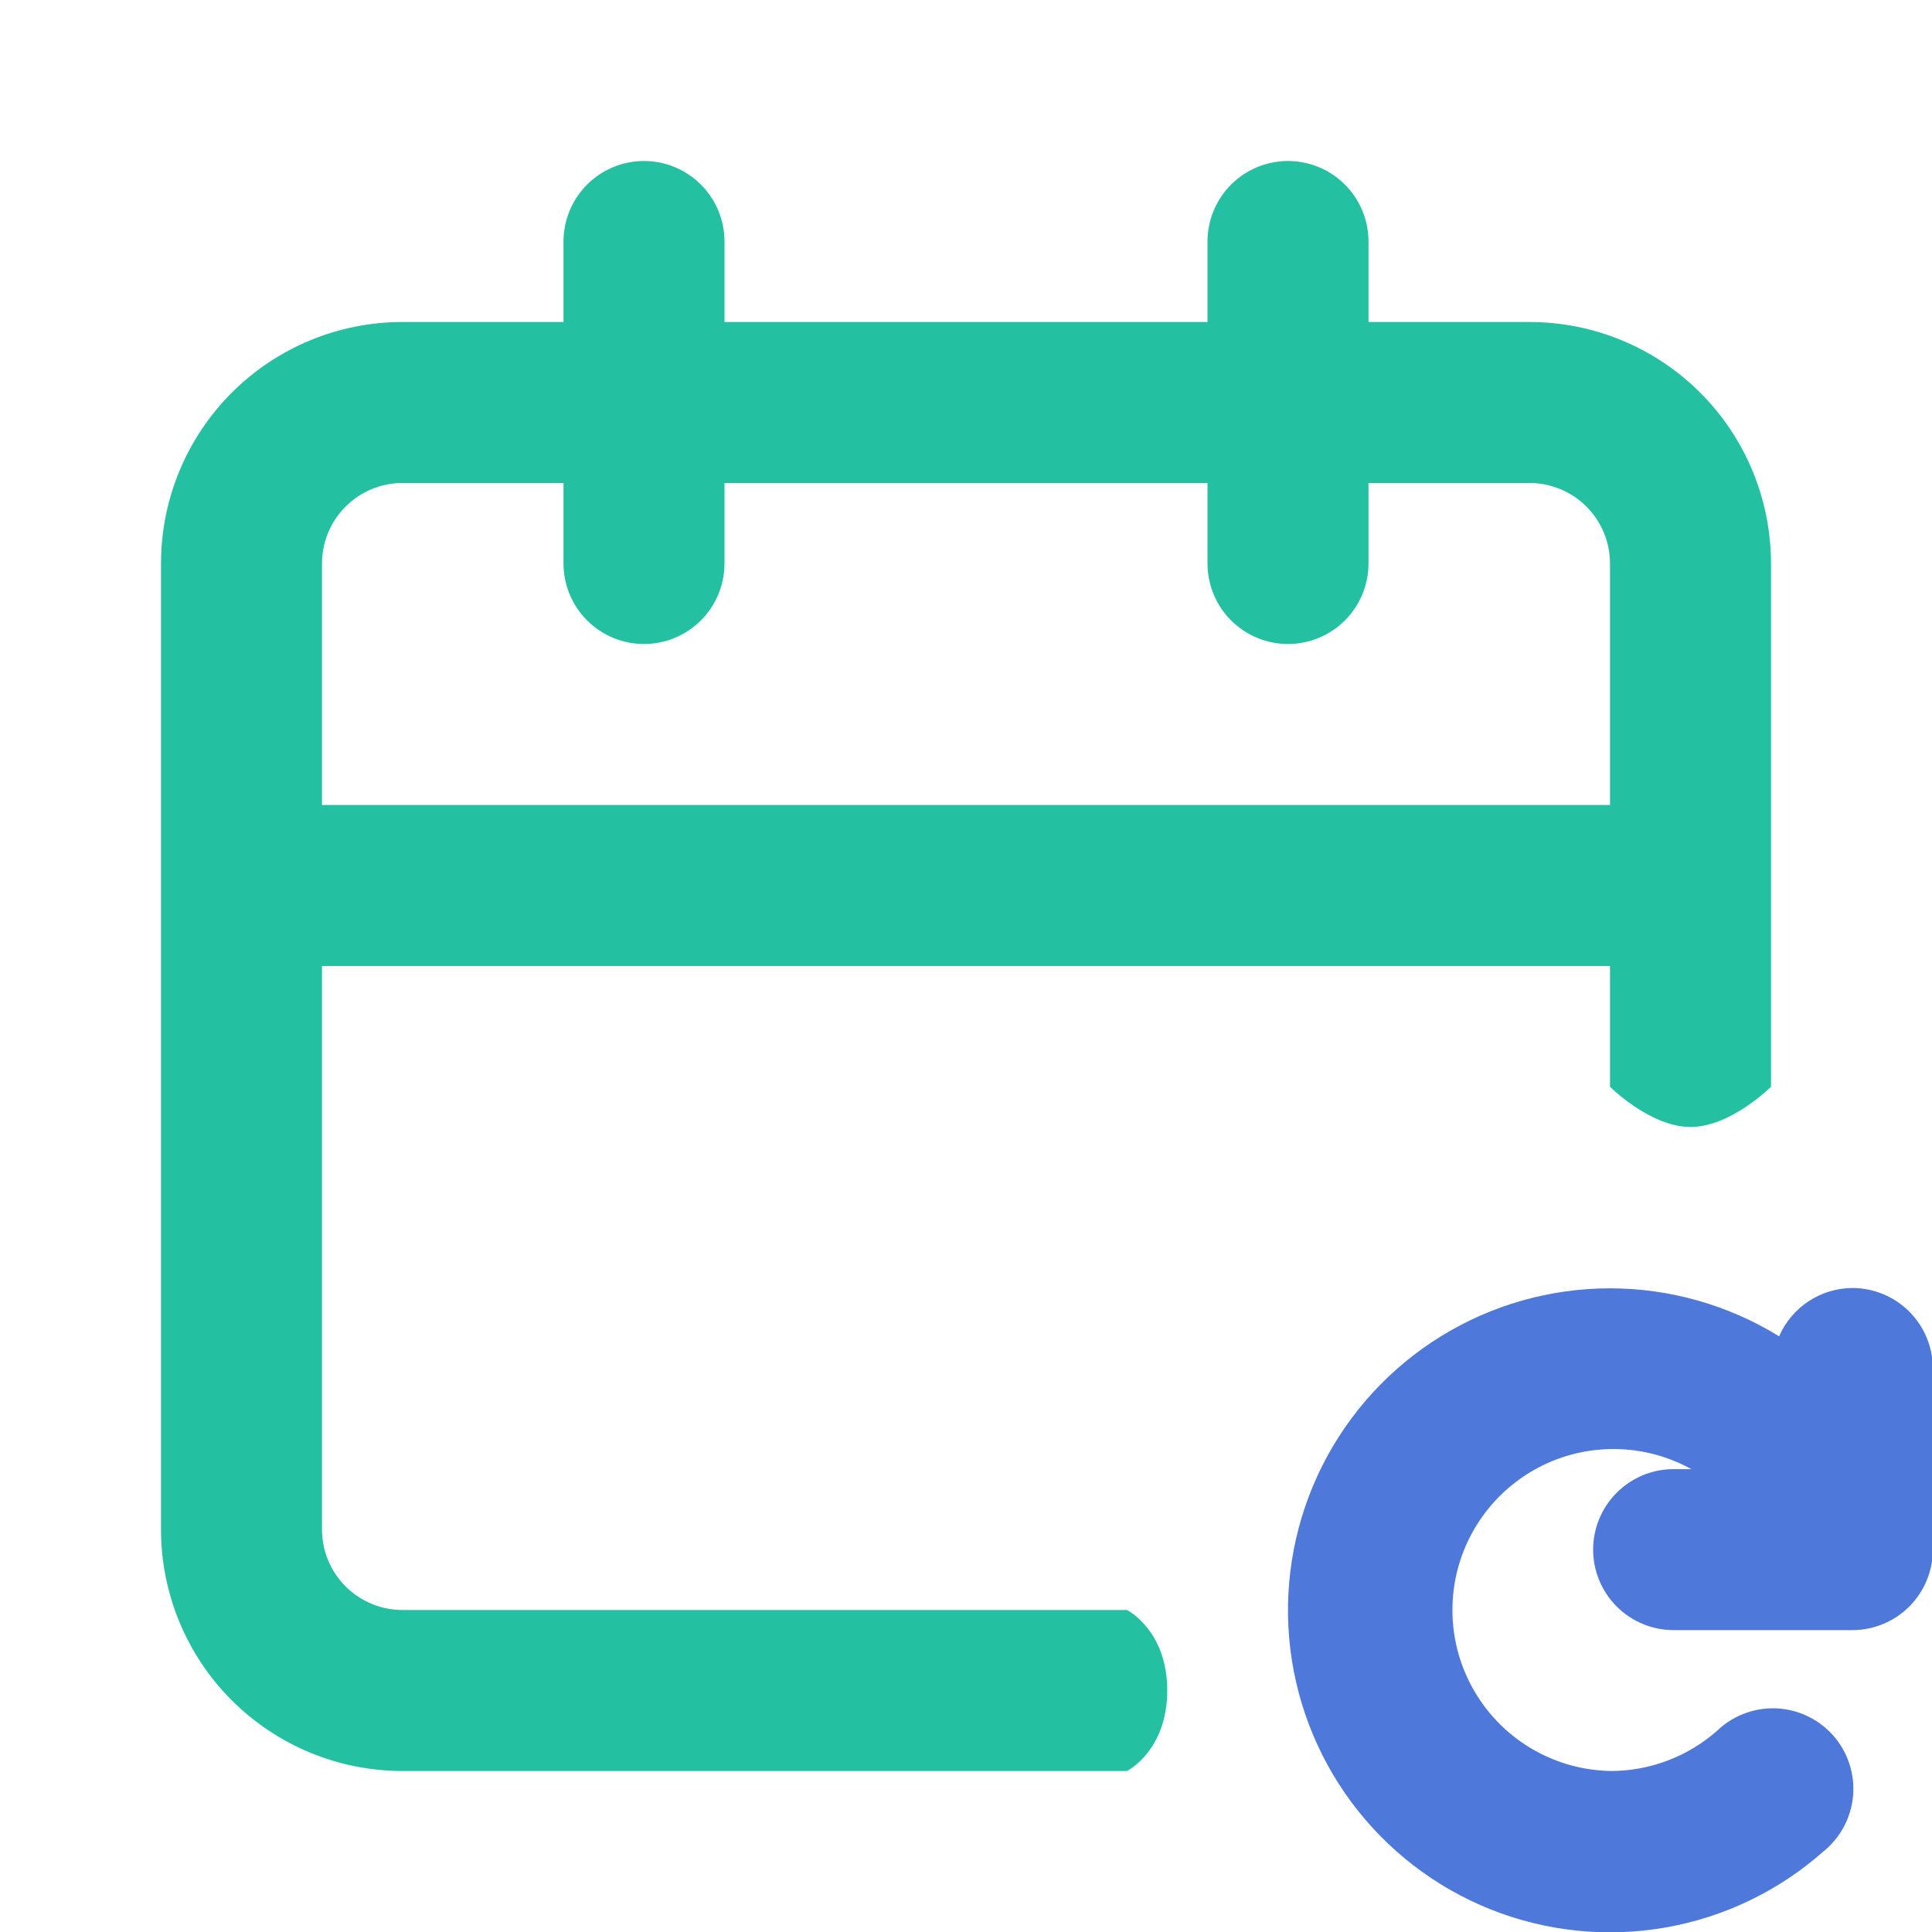
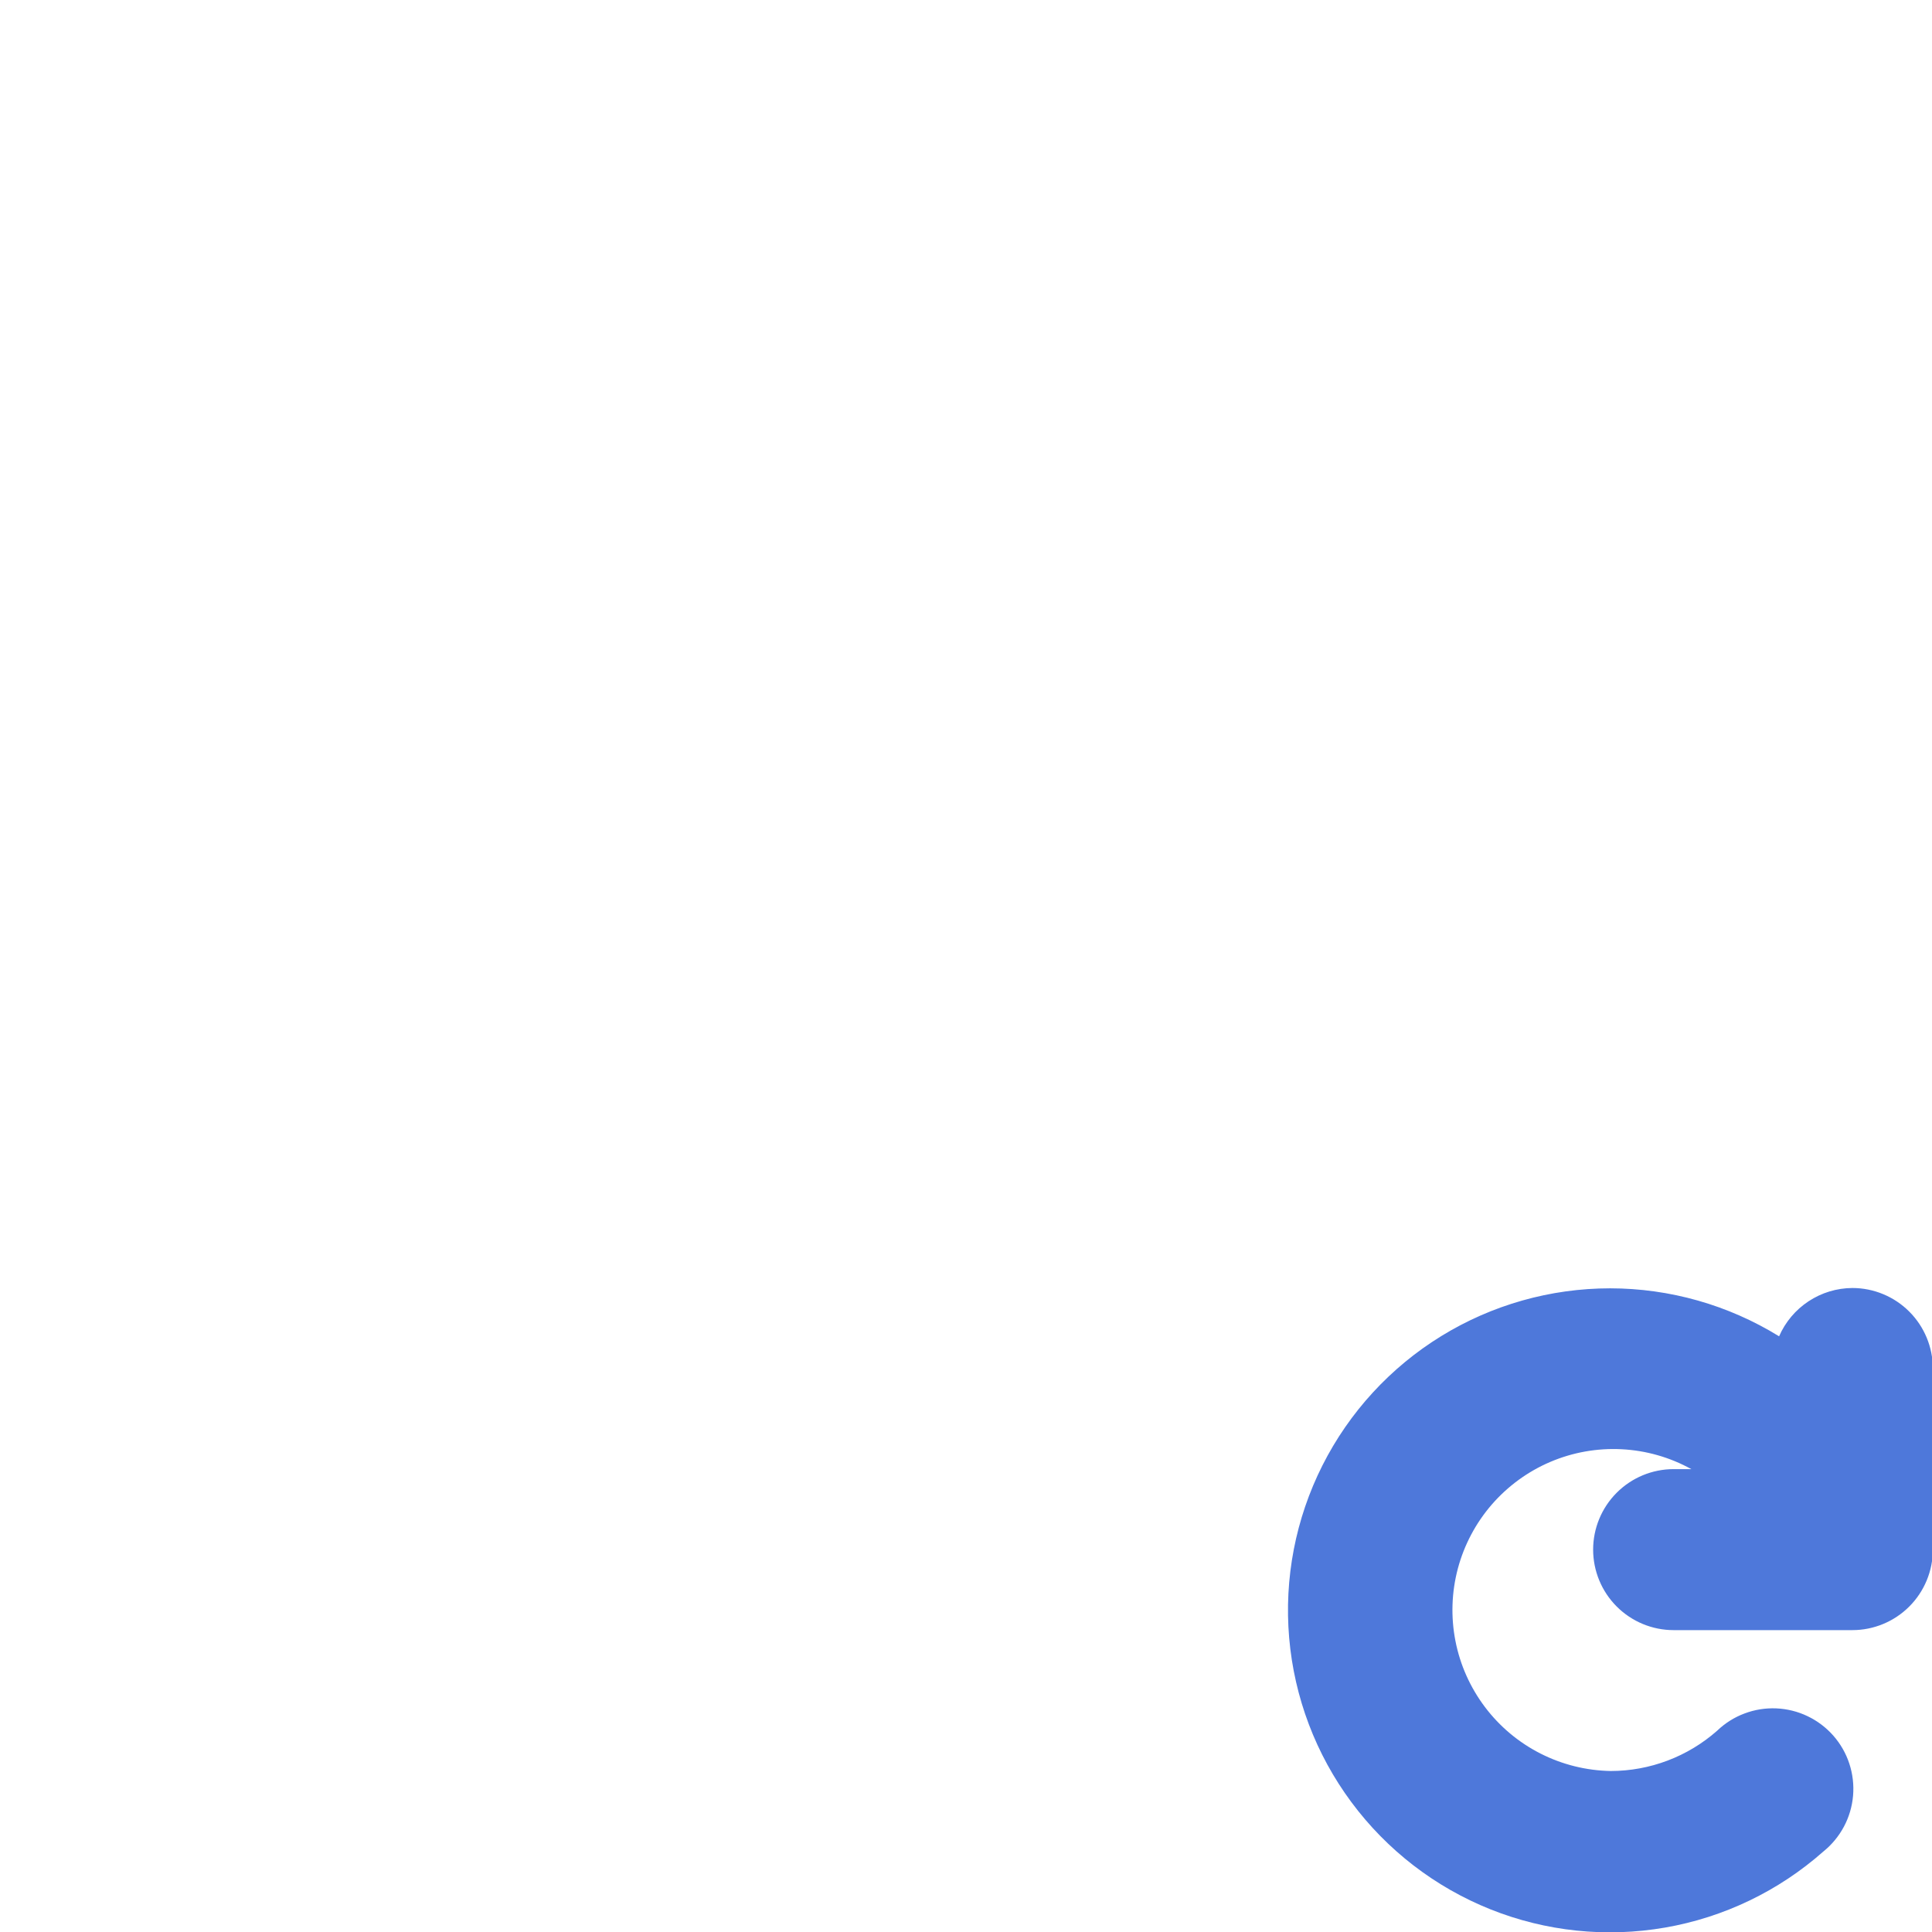
<svg xmlns="http://www.w3.org/2000/svg" width="48" height="48" viewBox="0 0 48 48" fill="none">
  <g clip-path="url(#clip0_5550_8775)">
-     <path fill-rule="evenodd" clip-rule="evenodd" d="M38 8H34V6C34 5.47 33.789 4.961 33.414 4.586C33.039 4.211 32.53 4 32 4C31.47 4 30.961 4.211 30.586 4.586C30.211 4.961 30 5.47 30 6V8H18V6C18 5.47 17.789 4.961 17.414 4.586C17.039 4.211 16.53 4 16 4C15.47 4 14.961 4.211 14.586 4.586C14.211 4.961 14 5.47 14 6V8H10C8.409 8 6.883 8.632 5.757 9.757C4.632 10.883 4 12.409 4 14V38C4 39.591 4.632 41.117 5.757 42.243C6.883 43.368 8.409 44 10 44H28C28 44 29 43.5 29 42C29 40.5 28 40 28 40H10C9.47 40 8.961 39.789 8.586 39.414C8.211 39.039 8 38.53 8 38V24H40V27C40 27 41 28 42 28C43 28 44 27 44 27V14C44 12.409 43.368 10.883 42.243 9.757C41.117 8.632 39.591 8 38 8ZM8 20H40V14C40 13.47 39.789 12.961 39.414 12.586C39.039 12.211 38.53 12 38 12H34V14C34 14.53 33.789 15.039 33.414 15.414C33.039 15.789 32.53 16 32 16C31.47 16 30.961 15.789 30.586 15.414C30.211 15.039 30 14.53 30 14V12H18V14C18 14.53 17.789 15.039 17.414 15.414C17.039 15.789 16.53 16 16 16C15.47 16 14.961 15.789 14.586 15.414C14.211 15.039 14 14.53 14 14V12H10C9.47 12 8.961 12.211 8.586 12.586C8.211 12.961 8 13.47 8 14V20Z" fill="#23C1A1" />
    <path d="M46.021 32C45.634 32.002 45.256 32.117 44.933 32.33C44.61 32.543 44.356 32.845 44.201 33.2C42.939 32.422 41.486 32.009 40.004 32.008C38.522 32.008 37.068 32.419 35.806 33.196C34.544 33.973 33.522 35.086 32.855 36.409C32.188 37.733 31.902 39.216 32.029 40.693C32.156 42.17 32.691 43.583 33.574 44.773C34.457 45.964 35.653 46.886 37.03 47.437C38.406 47.987 39.908 48.144 41.369 47.89C42.829 47.637 44.191 46.982 45.301 46C45.511 45.831 45.685 45.62 45.812 45.382C45.939 45.144 46.016 44.882 46.039 44.613C46.062 44.344 46.03 44.073 45.946 43.817C45.862 43.56 45.726 43.324 45.548 43.121C45.369 42.919 45.152 42.754 44.908 42.638C44.665 42.521 44.4 42.456 44.13 42.444C43.86 42.433 43.591 42.476 43.339 42.572C43.086 42.667 42.856 42.813 42.661 43C41.932 43.643 40.993 43.999 40.021 44C39.413 43.99 38.816 43.842 38.274 43.567C37.732 43.292 37.26 42.897 36.894 42.412C36.528 41.927 36.276 41.365 36.16 40.769C36.043 40.172 36.064 39.557 36.22 38.97C36.377 38.383 36.665 37.839 37.063 37.38C37.462 36.921 37.959 36.558 38.518 36.32C39.077 36.082 39.683 35.975 40.29 36.006C40.897 36.037 41.489 36.206 42.021 36.5H41.581C41.05 36.5 40.542 36.711 40.167 37.086C39.792 37.461 39.581 37.97 39.581 38.5C39.581 39.03 39.792 39.539 40.167 39.914C40.542 40.289 41.05 40.5 41.581 40.5H46.021C46.551 40.5 47.06 40.289 47.435 39.914C47.81 39.539 48.021 39.03 48.021 38.5V34C48.021 33.47 47.81 32.961 47.435 32.586C47.06 32.211 46.551 32 46.021 32Z" fill="#4E78DA" />
  </g>
  <defs>
    <clipPath id="clip0_5550_8775">
      <rect width="48" height="48" fill="white" />
    </clipPath>
  </defs>
</svg>